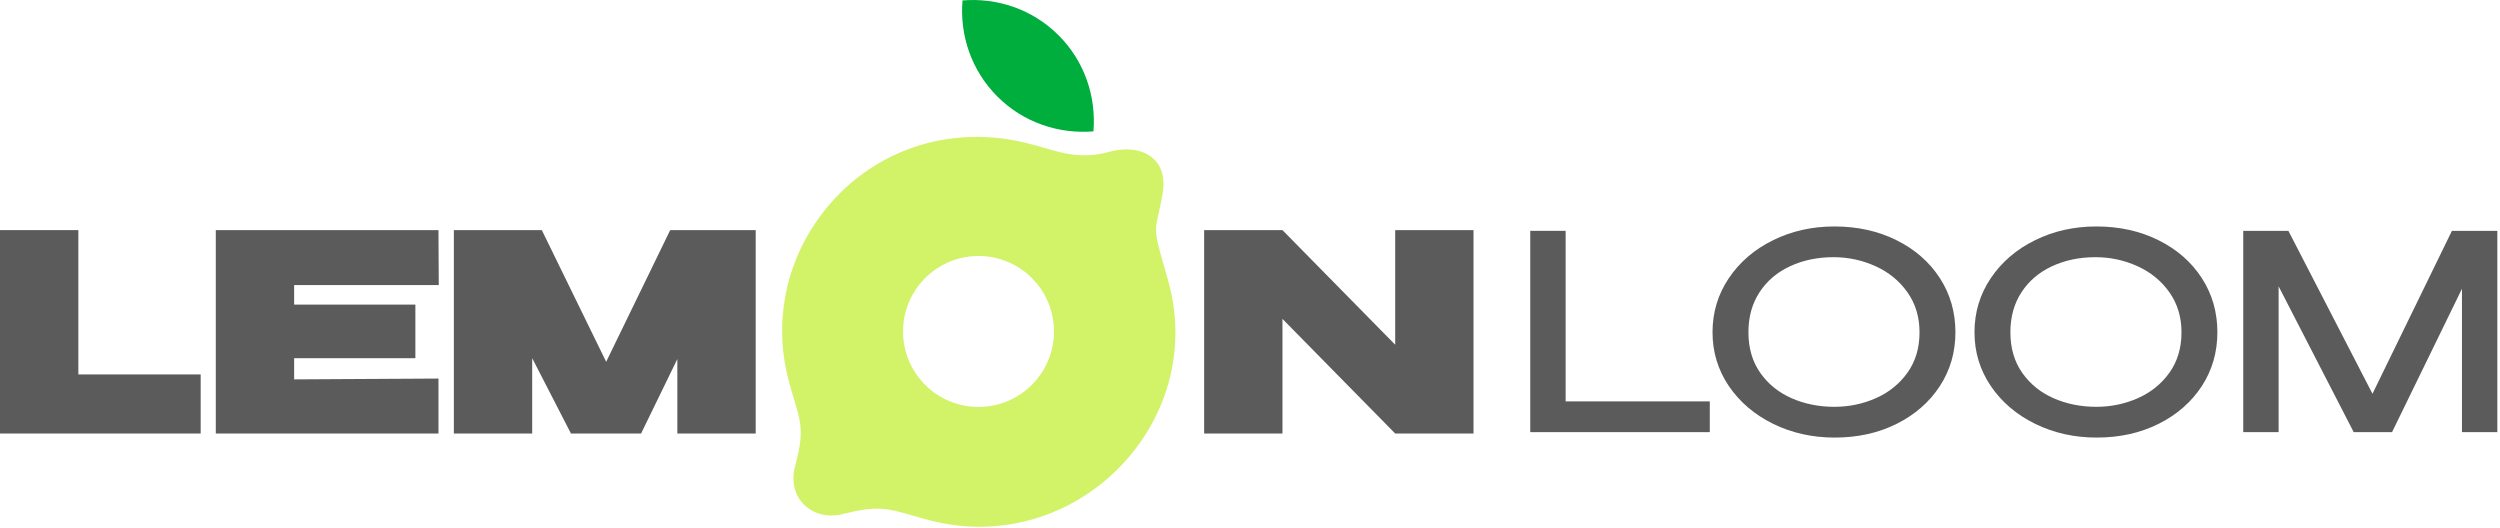
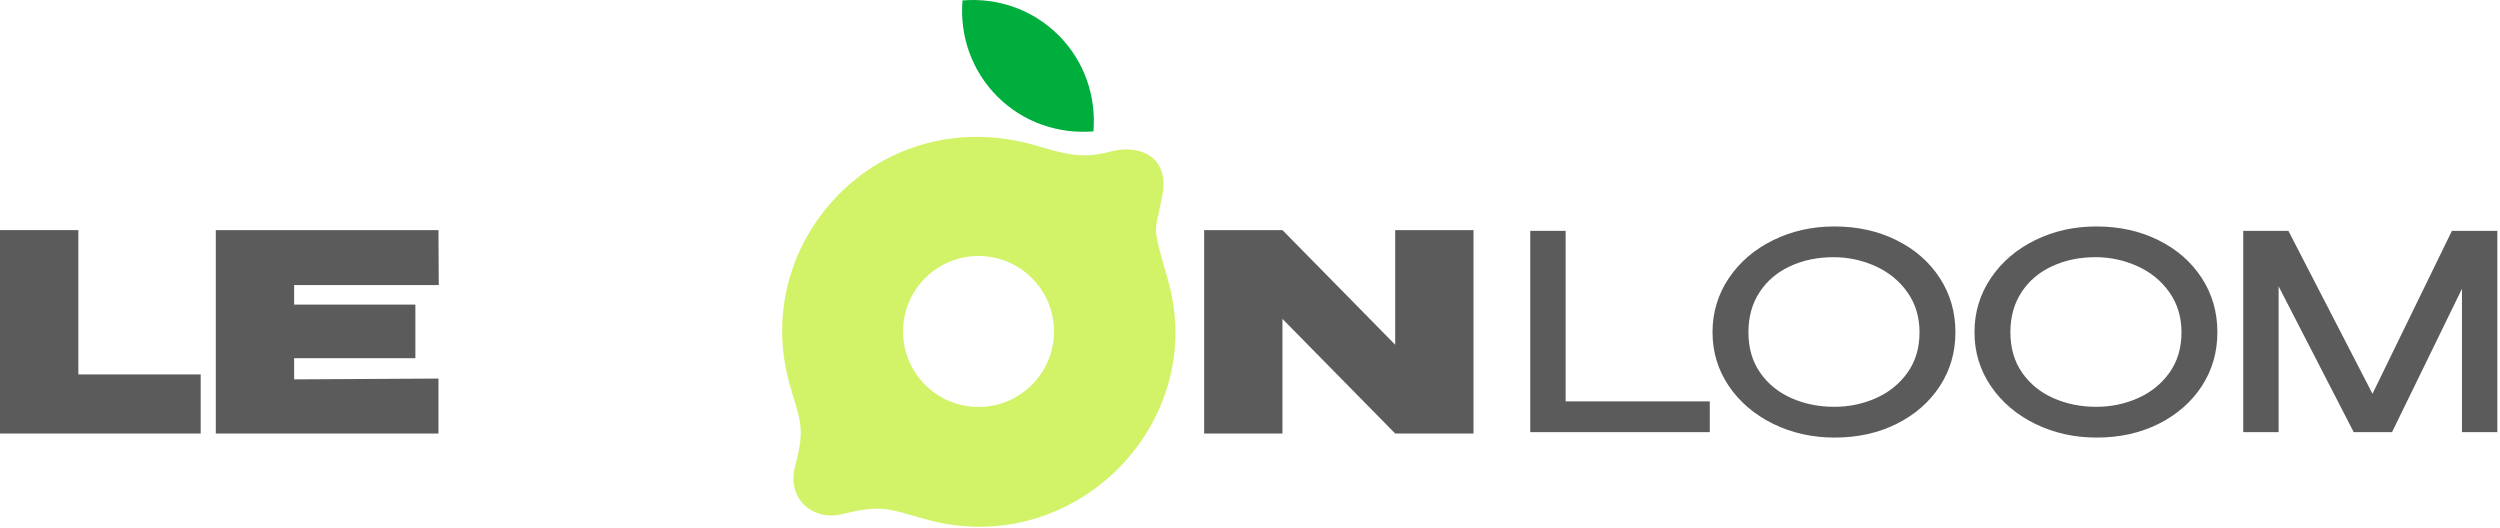
<svg xmlns="http://www.w3.org/2000/svg" width="691" height="146" viewBox="0 0 691 146" fill="none">
  <path fill-rule="evenodd" clip-rule="evenodd" d="M252.014 142.435C245.298 140.49 242.46 139.668 232.916 142.083C224.605 144.177 217.395 137.731 219.762 128.91C222.259 119.616 221.474 117.005 219.499 110.44C219.091 109.084 218.632 107.558 218.141 105.77C213.653 89.348 217.213 73.572 225.479 61.464C238.141 42.894 260.317 34.036 283.02 39.362C284.971 39.819 286.764 40.339 288.484 40.837C294.299 42.523 299.284 43.968 306.752 41.938C315.273 39.626 323.111 43.577 321.336 53.59C320.421 58.752 319.682 60.779 319.548 62.846C319.378 65.467 320.178 68.151 322.82 77.368C334.126 116.921 297.185 154.527 256.566 143.712C254.84 143.253 253.35 142.822 252.014 142.435ZM285.214 76.867C277.066 68.711 263.858 68.711 255.71 76.867C247.563 85.006 247.563 98.224 255.71 106.371C263.858 114.518 277.066 114.518 285.214 106.371C293.361 98.224 293.361 85.006 285.214 76.867Z" fill="#D2F267" />
  <path fill-rule="evenodd" clip-rule="evenodd" d="M302.228 36.312C292.652 37.095 282.893 33.9 275.665 26.672C268.446 19.444 265.242 9.694 266.034 0.118C275.61 -0.674 285.36 2.53 292.588 9.749C299.816 16.977 303.011 26.727 302.228 36.312Z" fill="#00AE3D" />
  <path d="M432.741 110.941V63.804H422.964V119.443H472.586V110.941H432.741Z" fill="#5B5B5B" />
  <path fill-rule="evenodd" clip-rule="evenodd" d="M524.202 66.398C519.113 63.859 513.387 62.593 507.024 62.593C500.861 62.593 495.208 63.859 490.074 66.398C484.93 68.92 480.861 72.416 477.848 76.885C474.844 81.346 473.342 86.325 473.342 91.842C473.342 97.304 474.844 102.256 477.848 106.699C480.861 111.132 484.939 114.609 490.101 117.149C495.271 119.68 500.934 120.945 507.097 120.945C513.469 120.945 519.177 119.68 524.238 117.149C529.309 114.609 533.278 111.141 536.163 106.735C539.04 102.32 540.478 97.359 540.478 91.842C540.478 86.28 539.04 81.282 536.163 76.849C533.278 72.407 529.29 68.92 524.202 66.398ZM518.53 110.039C514.916 111.642 511.084 112.443 507.024 112.443C502.763 112.443 498.831 111.66 495.217 110.076C491.612 108.501 488.717 106.152 486.532 103.048C484.357 99.944 483.264 96.203 483.264 91.842C483.264 87.582 484.293 83.886 486.35 80.754C488.399 77.623 491.221 75.229 494.807 73.572C498.385 71.915 502.39 71.087 506.796 71.087C510.856 71.087 514.716 71.915 518.376 73.572C522.035 75.229 524.984 77.632 527.215 80.791C529.445 83.95 530.556 87.636 530.556 91.842C530.556 96.157 529.454 99.871 527.251 102.975C525.039 106.079 522.135 108.437 518.53 110.039Z" fill="#5B5B5B" />
  <path fill-rule="evenodd" clip-rule="evenodd" d="M596.609 66.398C591.52 63.859 585.794 62.593 579.431 62.593C573.268 62.593 567.615 63.859 562.481 66.398C557.337 68.92 553.268 72.416 550.255 76.885C547.251 81.346 545.749 86.325 545.749 91.842C545.749 97.304 547.251 102.256 550.255 106.699C553.268 111.132 557.347 114.609 562.517 117.149C567.679 119.68 573.341 120.945 579.504 120.945C585.876 120.945 591.584 119.68 596.645 117.149C601.716 114.609 605.685 111.141 608.571 106.735C611.447 102.32 612.885 97.359 612.885 91.842C612.885 86.28 611.447 81.282 608.571 76.849C605.685 72.407 601.698 68.92 596.609 66.398ZM590.938 110.039C587.324 111.642 583.491 112.443 579.431 112.443C575.171 112.443 571.238 111.66 567.624 110.076C564.019 108.501 561.124 106.152 558.94 103.048C556.764 99.944 555.672 96.203 555.672 91.842C555.672 87.582 556.7 83.886 558.758 80.754C560.806 77.623 563.628 75.229 567.215 73.572C570.801 71.915 574.797 71.087 579.203 71.087C583.264 71.087 587.123 71.915 590.783 73.572C594.442 75.229 597.392 77.632 599.622 80.791C601.852 83.95 602.963 87.636 602.963 91.842C602.963 96.157 601.861 99.871 599.658 102.975C597.446 106.079 594.542 108.437 590.938 110.039Z" fill="#5B5B5B" />
  <path d="M690.263 119.443V63.804H677.71L655.753 108.838L632.512 63.804H620.032V119.443H629.808V79.143L650.564 119.443H661.16L680.486 79.817V119.443H690.263Z" fill="#5B5B5B" />
  <path d="M21.657 63.603V103.494H55.466V119.825H0V63.603H21.657Z" fill="#5B5B5B" />
  <path d="M114.81 99.006H81.301V104.859L121.192 104.632V119.825H59.645V63.603H121.192L121.274 78.797H81.301V84.195H114.81V99.006Z" fill="#5B5B5B" />
-   <path d="M208.874 63.603V119.825H187.217V99.234L177.195 119.825H157.814L147.099 99.006V119.825H125.443V63.603H149.758L167.545 99.998L185.242 63.603H208.874Z" fill="#5B5B5B" />
  <path d="M385.632 95.283V63.603H407.28V119.825H385.632L354.472 88.146V119.825H332.824V63.603H354.472L385.632 95.283Z" fill="#5B5B5B" />
</svg>